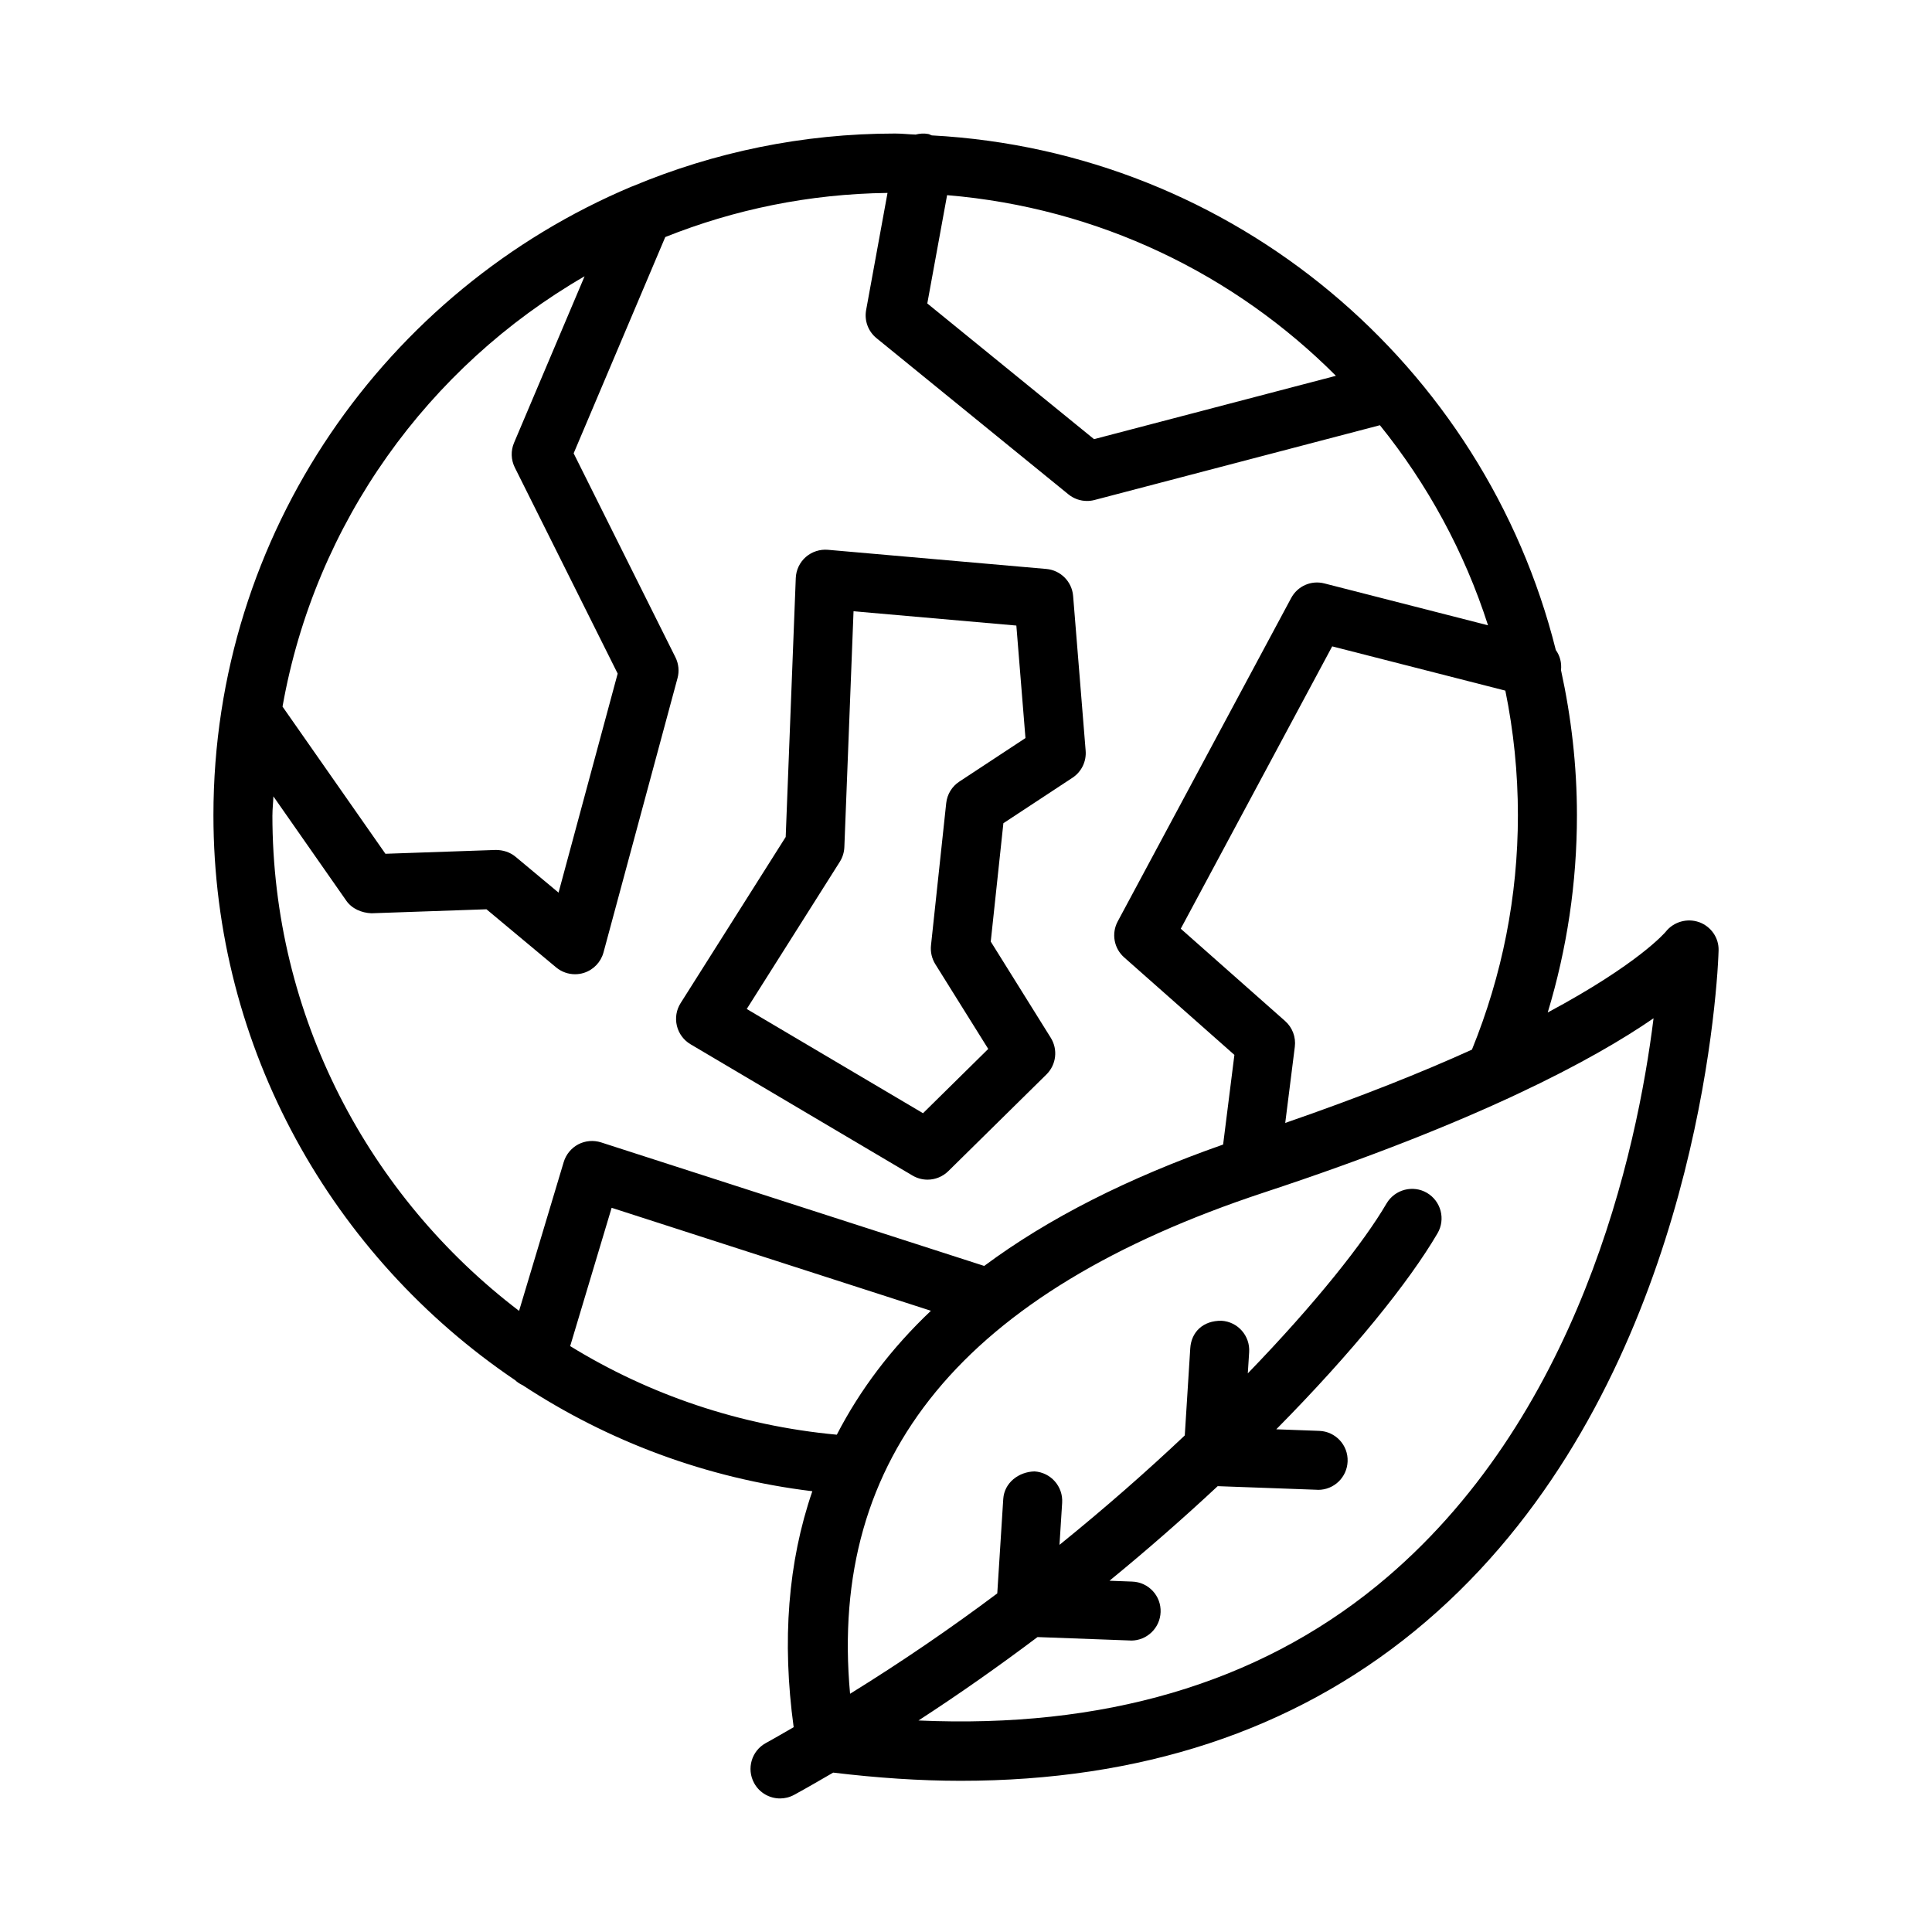
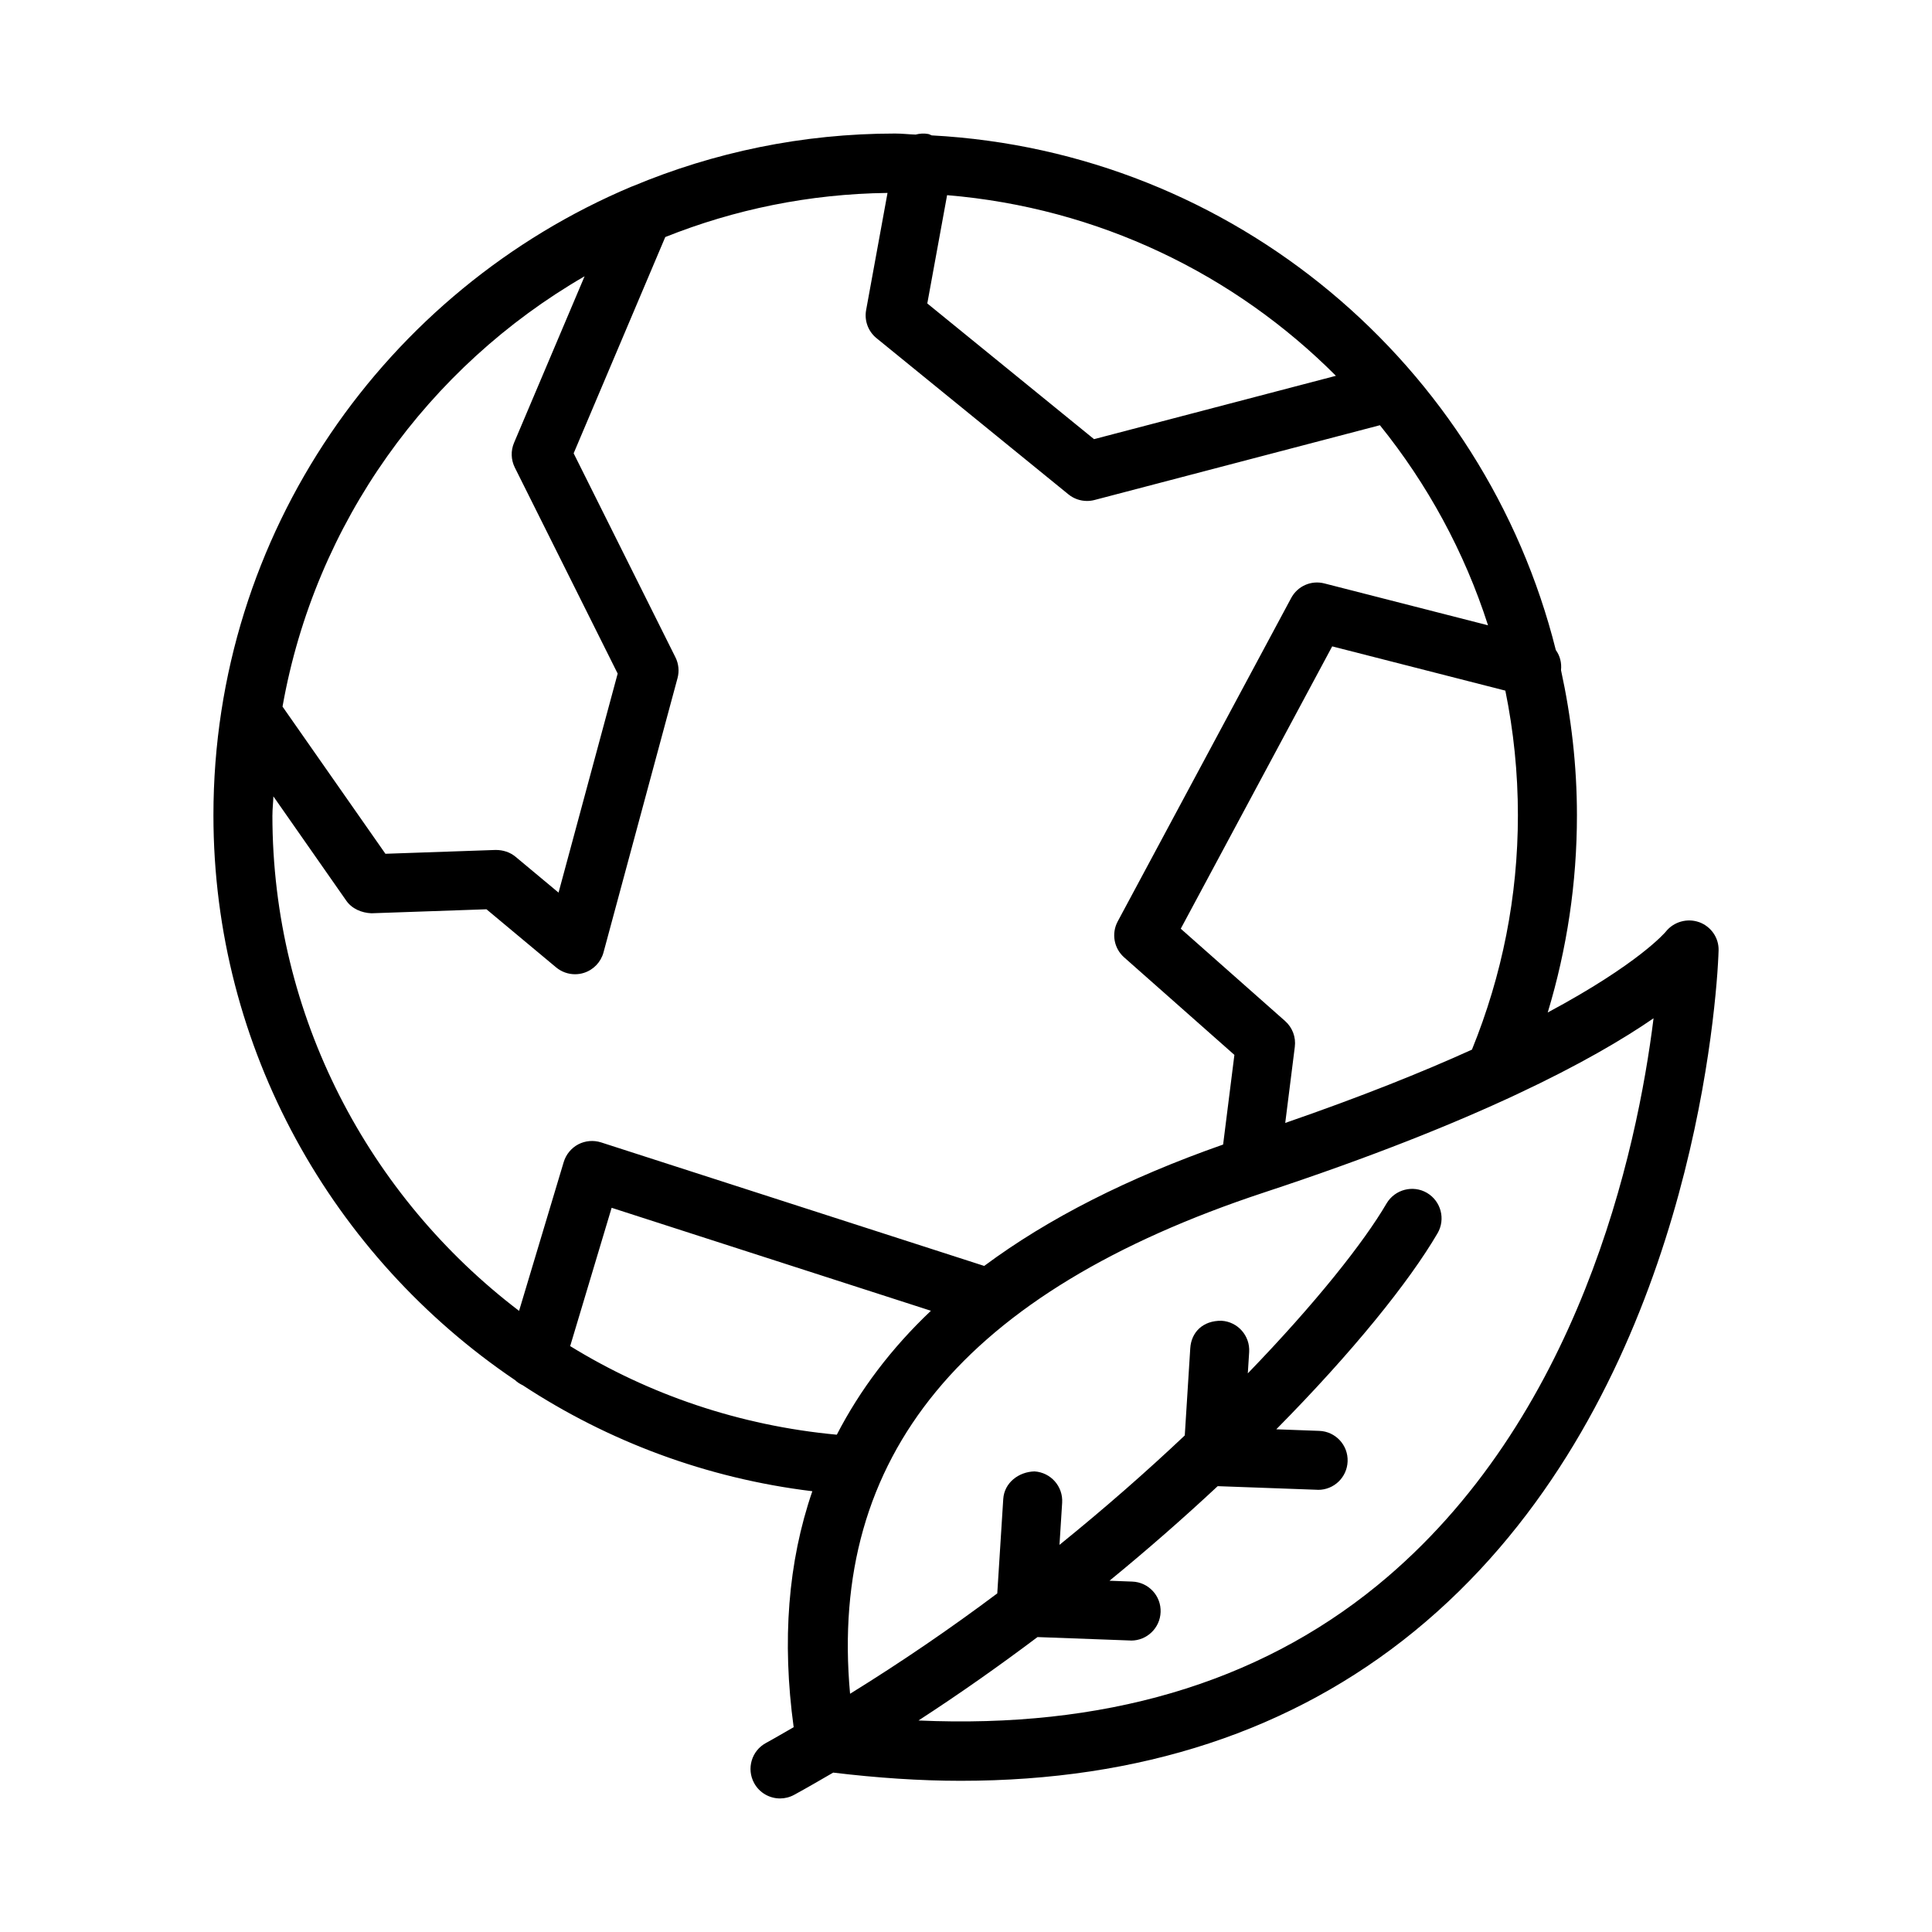
<svg xmlns="http://www.w3.org/2000/svg" fill="#000000" width="800px" height="800px" version="1.1" viewBox="144 144 512 512">
  <g>
-     <path d="m327 420.74 58.832 34.797c1.242 0.727 2.613 1.086 3.981 1.086 2.004 0 3.988-0.781 5.488-2.25l26.031-25.648c2.598-2.574 3.07-6.602 1.125-9.715l-15.898-25.484 3.348-31.363 18.309-12.051c2.387-1.566 3.723-4.312 3.492-7.156l-3.32-41.02c-0.305-3.797-3.301-6.82-7.098-7.156l-57.898-5.078c-2.09-0.18-4.246 0.504-5.859 1.918-1.602 1.41-2.559 3.426-2.644 5.562l-2.672 68.625-27.844 44.023c-1.137 1.785-1.488 3.961-0.992 6.012 0.492 2.055 1.797 3.82 3.621 4.898zm39.551-48.348c0.734-1.164 1.152-2.5 1.211-3.875l2.434-62.527 43.148 3.789 2.414 29.816-17.52 11.535c-1.957 1.277-3.227 3.367-3.481 5.695l-4.035 37.719c-0.18 1.738 0.219 3.481 1.145 4.973l14.027 22.461-17.285 17.035-46.715-27.621z" />
    <path d="m594.27 388.38c-3.168-1.125-6.754-0.094-8.836 2.539-0.113 0.141-7.109 8.473-31.273 21.402 5.106-16.875 7.742-34.379 7.742-52.27 0-13.203-1.512-26.047-4.219-38.453 0.203-1.953-0.277-3.809-1.375-5.328-18.891-75.449-85.219-132.1-165.39-136.39-0.32-0.102-0.582-0.305-0.922-0.367-1.156-0.219-2.281-0.125-3.348 0.152-1.82-0.055-3.594-0.277-5.43-0.277-24.609 0-48.07 4.981-69.469 13.93-0.141 0.051-0.273 0.09-0.41 0.148-65.012 27.379-110.78 91.73-110.78 166.58 0 61.984 31.688 117.09 79.934 149.7 0.59 0.578 1.293 1.004 2.062 1.379 22.555 14.801 48.586 24.645 76.719 28.066-6.453 18.754-8.078 39.621-4.949 62.531-2.457 1.395-4.871 2.84-7.359 4.195-3.789 2.062-5.191 6.812-3.121 10.609 1.41 2.598 4.094 4.082 6.871 4.082 1.258 0 2.539-0.305 3.731-0.953 3.496-1.902 6.918-3.91 10.355-5.894 11.629 1.395 22.922 2.172 33.793 2.172 47.602 0 87.906-13.262 120.2-39.617 66.637-54.387 78.316-147.29 80.32-174.45 0.27-3.856 0.324-5.984 0.324-5.984 0.098-3.356-2-6.352-5.168-7.508zm-109.67 53.211 2.539-20.176c0.324-2.559-0.629-5.113-2.574-6.832l-27.652-24.465 40.133-74.824 45.887 11.73c2.176 10.676 3.328 21.719 3.328 33.027 0 21.496-4.152 42.359-12.18 62.113-13.117 5.949-29.406 12.488-49.48 19.426zm13.434-198-64.102 16.789-44.188-35.961 5.246-28.699c40.098 3.332 76.195 20.941 103.04 47.871zm-199.11-26.371-18.695 44.125c-0.895 2.109-0.82 4.492 0.199 6.547l27.262 54.617-15.668 58.043-11.383-9.492c-1.48-1.23-3.32-1.812-5.277-1.812l-29.219 1.012-27.27-39.004c8.633-48.742 38.652-90.082 80.051-114.04zm-82.727 142.83c0-1.691 0.203-3.328 0.254-5.004l19.316 27.641c1.508 2.164 4.082 3.234 6.668 3.34l30.484-1.059 18.461 15.402c1.434 1.191 3.207 1.812 5.008 1.812 0.793 0 1.586-0.113 2.356-0.363 2.539-0.801 4.492-2.844 5.191-5.418l19.617-72.688c0.496-1.84 0.305-3.809-0.555-5.523l-26.973-54.055 24.281-57.316c18.273-7.293 38.113-11.438 58.898-11.691l-5.668 31.035c-0.516 2.805 0.543 5.668 2.758 7.461l50.848 41.383c1.41 1.152 3.168 1.754 4.941 1.754 0.668 0 1.336-0.086 1.984-0.258l75.625-19.816c12.582 15.605 22.387 33.516 28.652 53.023l-43.344-11.09c-3.512-0.918-7.137 0.695-8.836 3.883l-45.953 85.676c-1.719 3.195-1.012 7.148 1.719 9.551l29.199 25.828-2.988 23.758c-25.195 8.84-46.348 19.555-63.316 32.168l-101.54-32.742c-1.996-0.629-4.152-0.457-6.031 0.516-1.859 0.992-3.246 2.672-3.856 4.676l-11.836 39.461c-39.754-30.277-65.371-78.047-65.371-131.34zm78.906 140.68 10.988-36.652 84.613 27.289c-10.512 9.965-18.793 20.934-24.941 32.844-25.77-2.402-49.77-10.629-70.66-23.48zm213.81 63.496c-31.832 25.973-72.645 37.898-121.5 35.719 10.949-7.109 21.465-14.527 31.539-22.105l24.531 0.906c0.094 0.02 0.191 0.02 0.285 0.02 4.18 0 7.652-3.32 7.805-7.539 0.172-4.312-3.207-7.938-7.519-8.09l-6.027-0.227c10.246-8.383 19.816-16.793 28.676-25.062l26.34 0.957c0.094 0.02 0.191 0.02 0.285 0.02 4.199 0 7.652-3.32 7.805-7.539 0.172-4.312-3.207-7.938-7.519-8.09l-11.383-0.418c20.262-20.496 35.191-39.047 42.734-51.949 2.176-3.738 0.918-8.512-2.805-10.707-3.684-2.156-8.492-0.934-10.707 2.805-5.969 10.219-18.742 26.398-36.77 45.031l0.359-5.641c0.27-4.312-2.996-8.035-7.309-8.301-4.941-0.078-8.035 3.016-8.301 7.309l-1.453 23.078c-10.016 9.469-21.141 19.242-33.203 29l0.707-11.164c0.27-4.312-2.996-8.016-7.309-8.301-4.207 0.094-8.023 2.996-8.301 7.309l-1.586 25.02c-12.262 9.191-25.324 18.141-39.008 26.598-5.769-62.883 30-106.52 109.75-132.86 56.867-18.758 87.344-35.238 103.18-46.152-4.332 34.898-19.652 106.57-73.297 150.37z" />
  </g>
</svg>